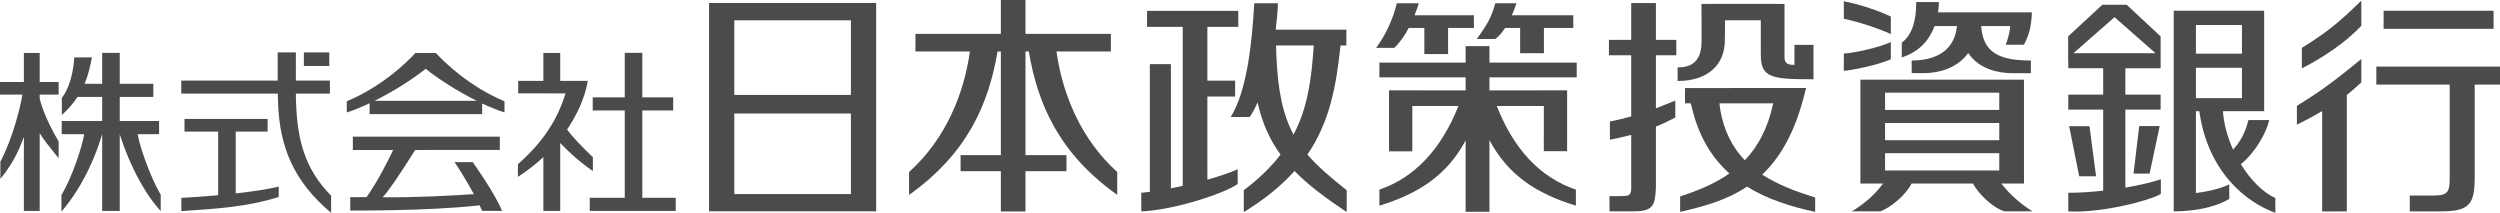
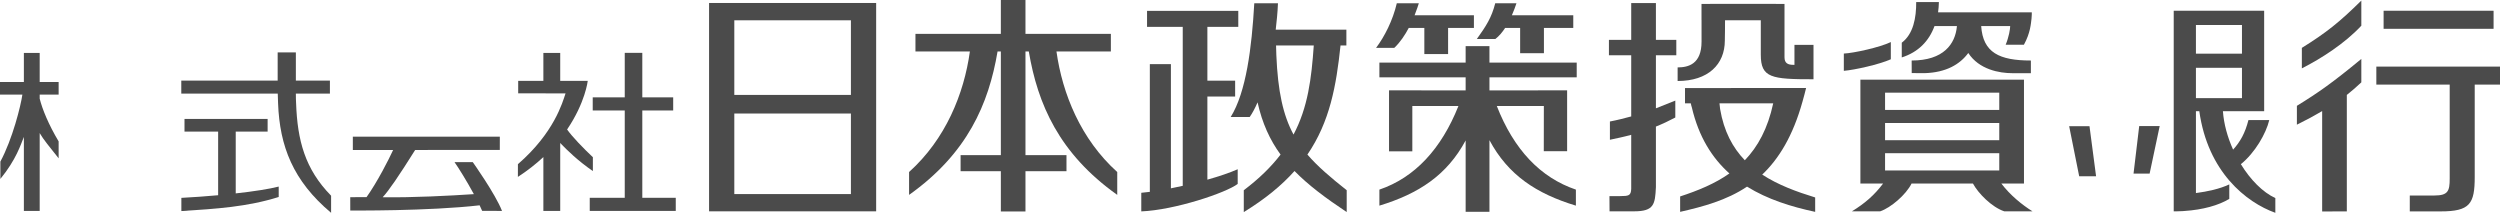
<svg xmlns="http://www.w3.org/2000/svg" version="1.1" id="レイヤー_1" x="0px" y="0px" viewBox="0 0 369.611 31.463" style="enable-background:new 0 0 369.611 31.463;" xml:space="preserve">
-   <path style="fill:#4B4B4B;" d="M279.548,5.031V2.449c-1.643-0.801-4.459-1.779-6.948-2.264v2.584  C275.073,3.312,277.732,4.213,279.548,5.031" />
  <path style="fill:#4B4B4B;" d="M279.548,8.765V6.218c-1.604,0.778-5.497,1.637-6.948,1.7v2.554  C274.204,10.338,277.819,9.535,279.548,8.765" />
  <path style="fill:#4B4B4B;" d="M108.564,16.783h17.239v11.91h-17.239V16.783z M125.803,14.033h-17.239V3h17.239V14.033z   M129.534,0.441h-24.702v30.802h24.702V0.441z" />
  <rect x="352.402" y="1.588" style="fill:#4B4B4B;" width="16.259" height="2.671" />
  <path style="fill:#4B4B4B;" d="M351.328,9.851v2.66h10.846v13.922c0,1.8-0.244,2.47-2.248,2.47c-1.438,0-1.285,0-3.653,0v2.35  c0,0,3.472,0,4.547,0c4.352,0,5.054-1.11,5.054-5.1V12.511h3.737v-2.66H351.328" />
  <path style="fill:#4B4B4B;" d="M339.583,18.433c1.46-0.72,2.622-1.35,3.735-2.01v14.84l3.647-0.01v-17.22  c0.701-0.559,1.41-1.164,2.145-1.858V8.711c-4.188,3.455-6.285,4.943-9.527,6.932V18.433" />
  <path style="fill:#4B4B4B;" d="M340.316,10.109c2.882-1.465,6.369-3.697,8.794-6.311v-3.71c-3.254,3.205-5.178,4.744-8.794,6.99  V10.109" />
  <polyline style="fill:#4B4B4B;" points="317.81,25.663 319.297,18.643 316.269,18.643 315.432,25.663 317.81,25.663 " />
  <polyline style="fill:#4B4B4B;" points="308.92,18.653 305.913,18.653 307.397,26.063 309.894,26.063 308.92,18.653 " />
-   <path style="fill:#4B4B4B;" d="M306.551,7.863l6.07-5.326l6.058,5.326l-0.694,0.006h-10.742L306.551,7.863 M314.223,27.733v-11.53  h5.213v-2.22h-5.213v-3.895h5.213V5.382l-4.725-4.408c-0.107-0.095-0.204-0.183-0.303-0.269h-3.57  c-0.106,0.086-0.205,0.185-0.313,0.269l-4.759,4.408V9.17l0.022-0.016v0.934h5.156v3.895h-5.159v2.22h5.159v11.99  c-1.834,0.2-3.631,0.31-5.159,0.31v2.75c4.798,0.28,11.944-1.56,13.684-2.58v-2.17C318.048,26.983,316.194,27.403,314.223,27.733z" />
  <path style="fill:#4B4B4B;" d="M244.817,0.455h-3.651v5.443h-3.295v2.27h3.295v9.045c-0.957,0.26-2.049,0.54-3.15,0.75v2.7  c0.991-0.21,2.104-0.44,3.15-0.73v8c-0.042,1.01-0.395,1.05-1.639,1.06h-1.579l0.014,2.25h3.617c2.973,0,3.114-1.04,3.238-3.57  v-8.96c0.979-0.39,1.928-0.84,2.868-1.34v-2.5c-1.02,0.4-1.952,0.78-2.868,1.14V8.168h3.016v-2.27h-3.016V0.455" />
  <path style="fill:#4B4B4B;" d="M254.309,16.123c0,0-0.054-0.39-0.094-0.85h7.945c-0.803,3.74-2.269,6.41-4.197,8.42  C256.175,21.843,254.866,19.413,254.309,16.123 M268.363,29.193c-2.804-0.86-5.521-1.87-7.828-3.38  c2.455-2.33,4.541-5.71,5.954-10.79c0.269-0.93,0.341-1.26,0.532-2.014c-0.228,0-17.902,0.01-17.902,0.01v2.254h0.855  c0.041,0.21,0.089,0.42,0.156,0.61c1.021,4.36,3.002,7.48,5.554,9.76c-2.137,1.51-4.626,2.53-7.285,3.4v2.28  c3.397-0.78,6.843-1.69,9.891-3.73c3.024,1.88,6.53,2.97,10.073,3.73V29.193z" />
  <path style="fill:#4B4B4B;" d="M255.007,5.994c0.024-0.569,0.03-2.635,0.03-2.994h5.287v5.09c0,3.419,1.573,3.634,7.791,3.628V6.636  H265.3v2.957c-0.028,0-0.061,0-0.085-0.005c-0.9,0.009-1.386-0.245-1.386-1.12V1.945c0-0.006,0-0.012,0-0.014V0.578h-1.268  c-0.011,0-0.029-0.008-0.042-0.008h-9.651c-0.013,0-0.026,0.008-0.041,0.008h-1.268v2.387h0.006V6.16  c0,3.31-1.948,3.806-3.538,3.806v2.01C252.537,11.976,255.007,9.517,255.007,5.994" />
  <path style="fill:#4B4B4B;" d="M278.696,22.653h16.885v2.55h-16.885V22.653z M295.581,16.253h-16.885v-2.556h16.885V16.253z   M295.581,20.723h-16.885v-2.54h16.885V20.723z M295.885,27.133h3.349V11.777h-24.186v15.356h3.358  c-1.307,1.73-2.676,2.92-4.611,4.11h4.181c1.563-0.53,3.825-2.46,4.637-4.11h9.076c0.767,1.44,2.788,3.5,4.629,4.11h4.171  C298.941,30.273,297.201,28.863,295.885,27.133z" />
  <path style="fill:#4B4B4B;" d="M299.226,6.611c0.964-1.758,1.032-3.139,1.124-3.861c0.046-0.301,0.04-0.922,0.04-0.922h-13.857  c0.065-0.447,0.11-1.024,0.122-1.522h-3.356c0.02,2.311-0.425,4.729-2.134,6.008v2.178c2.437-0.779,4.027-2.412,4.842-4.641h3.309  v0.055c-0.241,2.598-1.973,5.041-6.689,5.041l0.009,1.857c0.715,0,1.298,0.012,1.887,0.012c3.21-0.086,5.252-1.32,6.477-2.98  c1.602,2.451,4.588,2.984,6.524,2.984c0.472,0,0.271,0,2.73,0V8.947c-4.652,0-7.089-1.16-7.348-5.096l4.287,0.004  c0,0.438-0.19,1.613-0.665,2.756H299.226" />
  <path style="fill:#4B4B4B;" d="M208.276,4.131h2.305v3.867h3.512V4.131h3.817V2.259h-8.772c0.374-0.931,0.586-1.638,0.627-1.777  h-3.256c-0.593,2.539-1.807,4.92-3.064,6.594h2.691C207.006,6.261,207.717,5.183,208.276,4.131" />
  <path style="fill:#4B4B4B;" d="M222.523,4.131h2.221v3.732h3.517V4.131h4.339V2.259h-9.079c0.284-0.644,0.509-1.265,0.679-1.777  h-3.139c-0.527,2.109-1.365,3.395-2.719,5.281h2.74C221.629,5.341,222.11,4.767,222.523,4.131" />
  <path style="fill:#4B4B4B;" d="M233.108,11.431V9.254h-12.901V6.82h-3.52v2.434h-12.751v2.177h12.751v1.936l-11.327-0.012v9.018  h3.445v-6.7h6.815c-2.523,6.34-6.448,10.58-11.685,12.36v2.37c5.811-1.77,9.986-4.5,12.752-9.64v10.55h3.52v-10.59  c2.77,5.17,6.948,7.91,12.779,9.68v-2.37c-5.247-1.78-9.167-5.91-11.693-12.36h6.957l-0.01,6.68h3.45v-8.998l-11.483,0.012v-1.936  H233.108" />
  <path style="fill:#4B4B4B;" d="M156.192,7.609h8.045v-2.6H151.61V0h-3.64v5.009h-12.625v2.6h8.047  c-0.868,6.268-3.593,12.974-8.991,17.824v3.38c8.614-6.12,11.767-13.43,13.083-21.204h0.486v15.324h-5.952v2.38h5.952v5.95h3.64  v-5.95h6.063v-2.38h-6.063V7.609h0.492c1.313,7.774,4.466,15.084,13.077,21.204v-3.38C159.791,20.583,157.07,13.877,156.192,7.609" />
  <path style="fill:#4B4B4B;" d="M188.7,8.154c0-0.365-0.019-0.873-0.042-1.434h5.576c-0.338,4.903-0.87,9.163-2.994,13.173  C189.701,17.043,188.923,13.521,188.7,8.154 M193.293,22.853c3.321-4.86,4.269-10.18,4.896-16.133h0.866V4.388h-10.447  c0.133-1.218,0.278-2.457,0.332-3.906h-3.501c-0.373,6.566-1.199,13.131-3.484,16.811h2.811c0.419-0.6,0.802-1.34,1.158-2.16  c0.688,3.07,1.81,5.54,3.401,7.72c-1.365,1.78-3.131,3.53-5.438,5.27v3.23c3.178-1.94,5.612-3.96,7.5-6.07  c2.03,2.08,4.589,3.99,7.715,6.07v-3.23C196.7,26.223,194.795,24.593,193.293,22.853z" />
  <path style="fill:#4B4B4B;" d="M178.505,14.273h4.103v-2.348h-4.103V3.968h4.569V1.611h-13.49v2.357h5.278v23.505  c-0.591,0.13-1.174,0.26-1.75,0.37V9.482h-3.115v18.881c-0.436,0.06-0.866,0.11-1.265,0.14v2.75c4.951-0.2,12.538-2.75,14.254-4.06  v-2.17c-1.178,0.52-2.751,1.05-4.481,1.54V14.273" />
  <path style="fill:#4B4B4B;" d="M324.656,10.025h6.806v4.488h-6.806V10.025z M324.656,3.701h6.806v4.23h-6.806V3.701z   M325.156,16.443c1.252,8.96,6.913,13.47,11.24,15.02v-2.18c-1.857-0.85-3.68-2.7-5.097-5.01c2.088-1.68,3.722-4.53,4.199-6.52  h-3.08c-0.487,1.92-1.209,3.2-2.266,4.37c-0.822-1.82-1.369-3.78-1.507-5.68h6.1l-0.003-14.859h-13.37v29.659  c0,0,0.814,0.01,1.315-0.03c0.082-0.01,0.17-0.01,0.261-0.02c2.728-0.18,5.056-0.83,6.639-1.79v-2.14  c-1.427,0.67-3.195,1.05-4.931,1.28v-12.1H325.156z" />
  <path style="fill:#4B4B4B;" d="M69.898,23.973h-2.699c0.547,0.77,1.799,2.77,2.86,4.73c-3.612,0.24-9.024,0.52-13.359,0.46  c-0.037,0-0.08-0.01-0.121-0.01c0.848-0.88,2.456-3.24,4.8-6.98l12.514-0.01l0.004-1.96H52.165v1.97h5.959  c-0.638,1.39-2.329,4.72-3.931,6.97c-1.246,0-2.411,0.01-2.411,0.01l0.004,1.97c0,0,11.611,0.1,19.123-0.77  c0.135,0.29,0.262,0.56,0.375,0.82l2.937,0.01C73.237,28.663,69.898,23.973,69.898,23.973" />
  <path style="fill:#4B4B4B;" d="M5.868,7.826H3.53v4.293H0v1.864h3.311c-0.243,1.67-1.443,6.53-3.256,9.91v2.56  c2.366-2.9,2.998-5.06,3.475-6.21v10.94h2.338v-11.51c0.554,0.96,1.456,2.04,2.801,3.73v-2.5c-1.487-2.49-2.411-4.75-2.801-6.32  v-0.6h2.801v-1.864H5.868V7.826" />
  <path style="fill:#4B4B4B;" d="M43.741,13.836h5.035v-1.918h-5.035v-4.17h-2.69c0,2.496,0,3.597,0,4.17H26.802v1.918h14.263  c0.01,0.587,0.029,1.087,0.047,1.437c0.234,6.32,2.198,11.46,7.839,16.19v-2.53c-3.875-3.95-4.978-8.19-5.174-13.66  C43.75,14.973,43.744,14.393,43.741,13.836" />
  <polyline style="fill:#4B4B4B;" points="94.961,29.243 94.961,16.333 99.527,16.333 99.527,14.393 94.961,14.393 94.961,7.814   92.365,7.814 92.365,14.393 87.631,14.393 87.631,16.333 92.365,16.333 92.365,29.243 87.19,29.243 87.19,31.183 99.907,31.183   99.907,29.243 94.961,29.243 " />
  <path style="fill:#4B4B4B;" d="M87.653,25.293v-2.05c-1.405-1.32-3.058-3.03-3.811-4.1c2.704-3.99,3.053-7.19,3.053-7.19h-4.07  V7.826h-2.491v4.127h-3.723v1.845l7.001,0.01c-0.45,1.355-1.689,5.825-7.041,10.465l-0.004,1.88c1.447-0.94,2.696-1.93,3.767-2.93  v7.96h2.491v-10.04C83.859,22.223,85.445,23.773,87.653,25.293" />
-   <path style="fill:#4B4B4B;" d="M22.809,19.843v-0.01h0.713v-1.94h-5.819v-3.56h4.967v-1.947h-4.967v-4.57h-2.597v4.57h-2.604  c0.593-1.404,0.867-2.744,1.084-3.898l-2.607,0.004c0,0-0.121,3.801-1.841,5.991v2.52c0.989-0.89,1.736-1.78,2.322-2.67h3.646v3.56  H9.124v1.94h0.34v0.01h2.98c-0.268,1.78-1.813,6.46-3.361,8.98v2.46c3.459-4,5.334-9.02,6.016-11.44h0.007v11.34h2.597v-11.33  c0.778,2.47,2.762,7.72,6.057,11.36v-2.42c-1.499-2.55-3.09-7.01-3.404-8.95H22.809" />
-   <rect x="44.924" y="7.748" style="fill:#4B4B4B;" width="3.76" height="2.006" />
-   <path style="fill:#4B4B4B;" d="M55.379,14.903c2.74-1.36,5.573-3.144,7.55-4.735c1.982,1.591,4.817,3.375,7.554,4.735H55.379   M64.443,7.84h-3.026c-1.295,1.404-4.95,4.957-10.146,7.133l-0.003,1.65c1.039-0.32,2.191-0.8,3.375-1.36v1.61h16.641v-1.57  c1.161,0.54,2.289,1,3.304,1.32l-0.004-1.65C69.392,12.797,65.738,9.244,64.443,7.84z" />
  <path style="fill:#4B4B4B;" d="M34.851,28.593v-9.14h4.716v-1.87H27.278v1.87h4.973v9.41c-1.794,0.16-3.658,0.3-5.437,0.39v1.95  c5.172-0.33,9.755-0.62,14.391-2.08v-1.54C39.805,27.943,37.496,28.303,34.851,28.593" />
</svg>